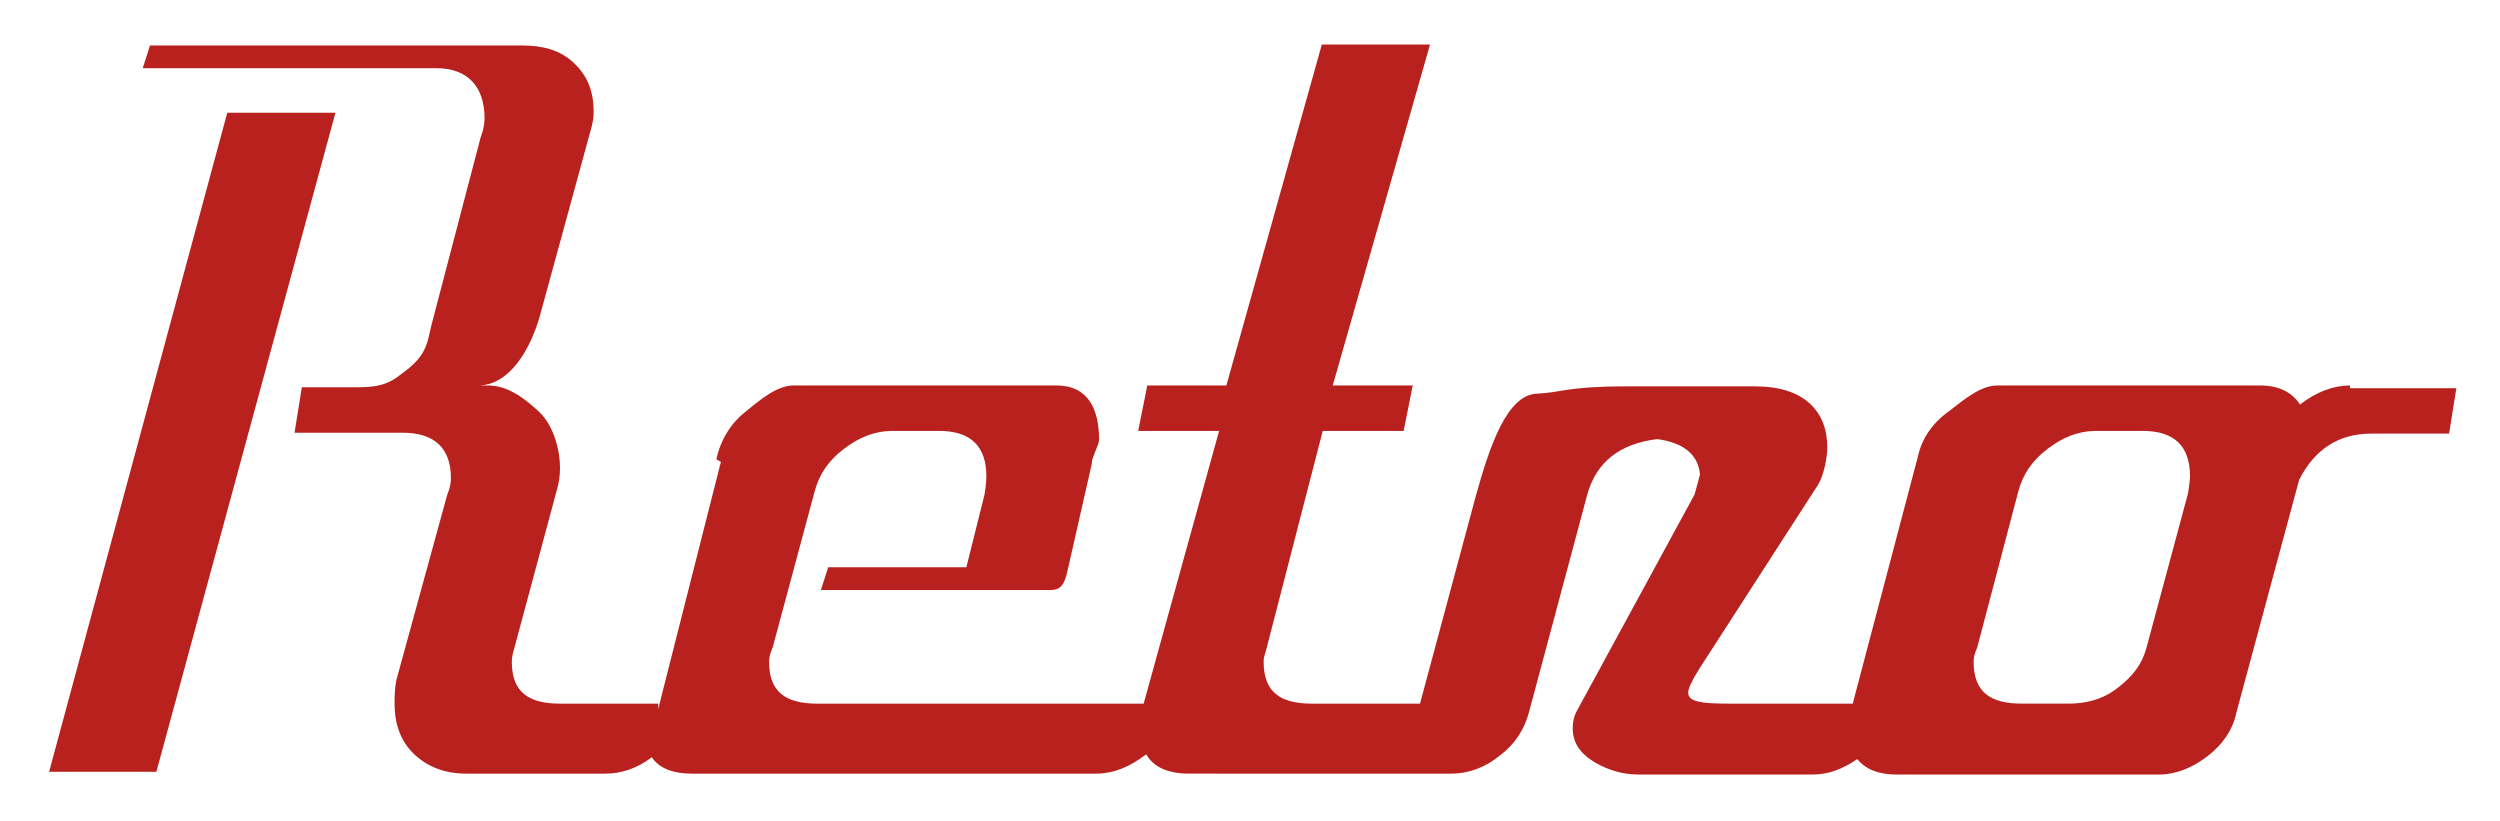
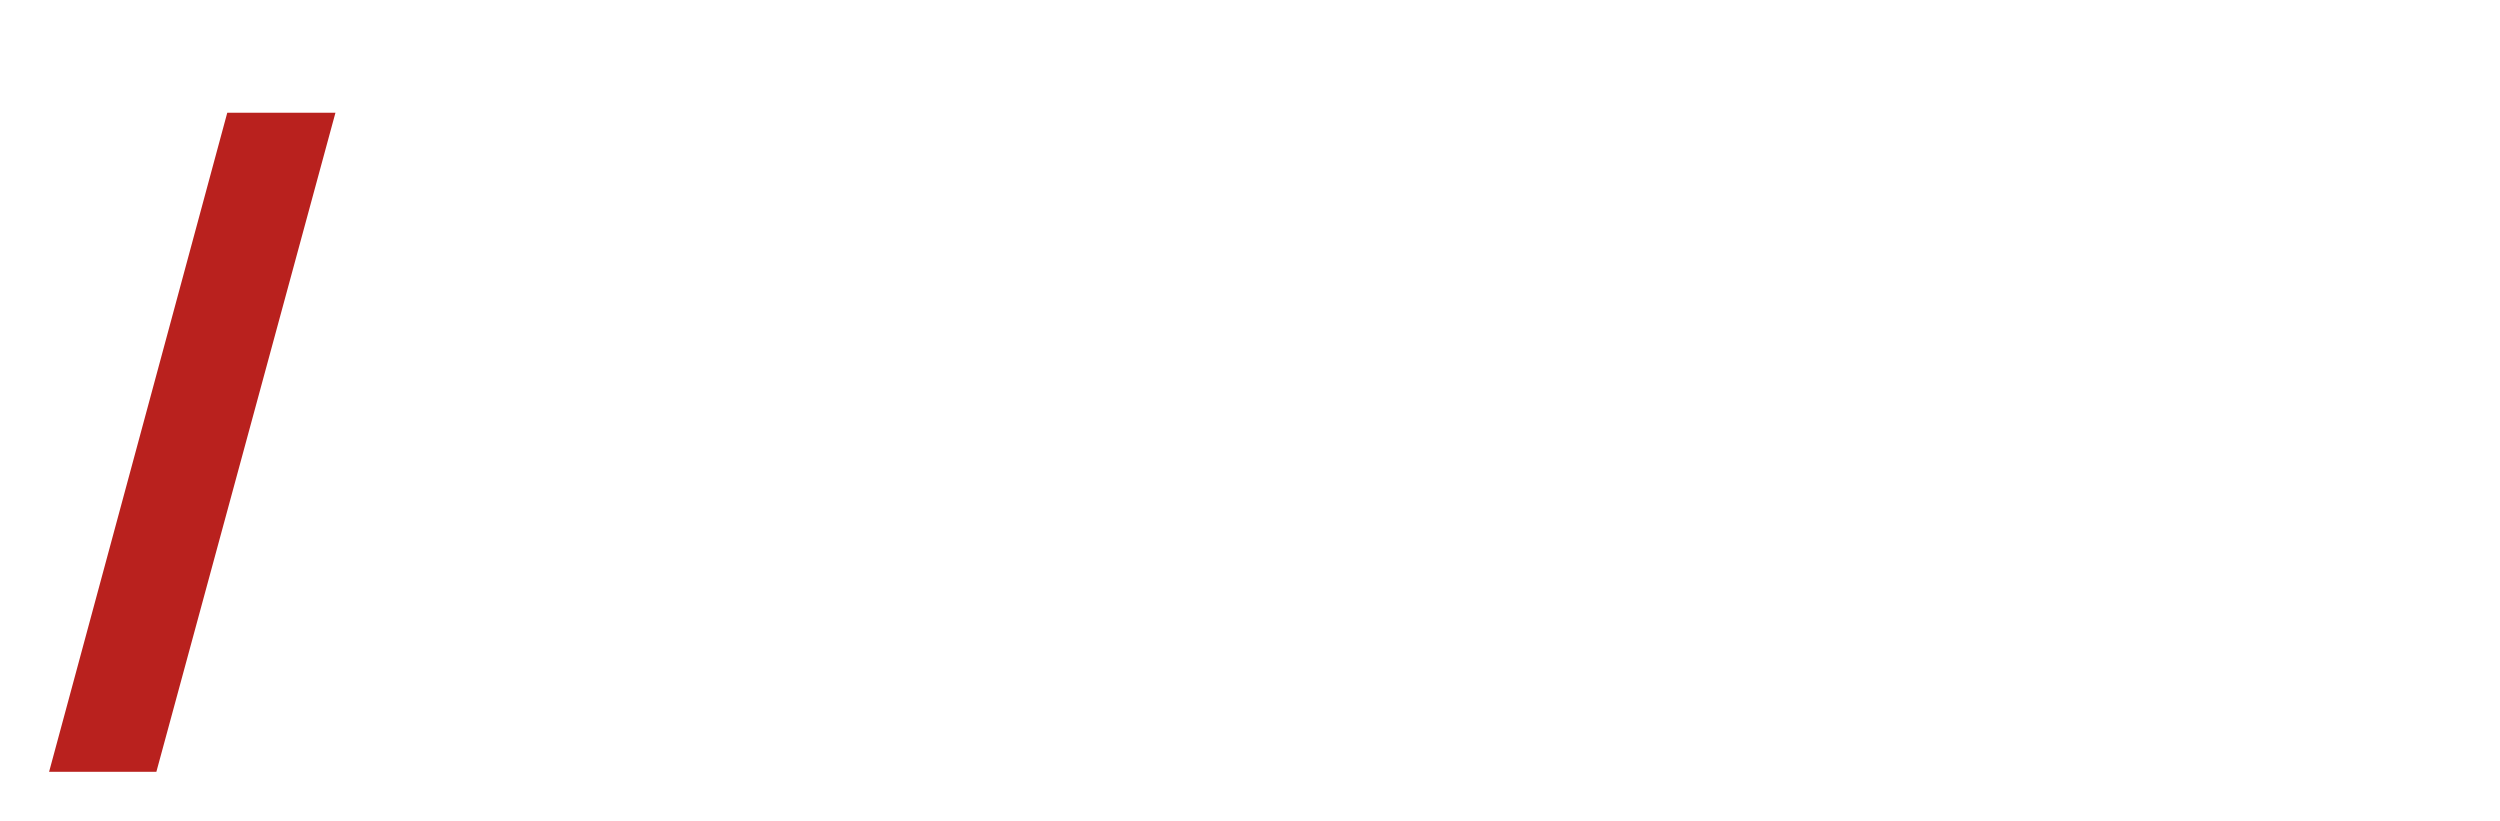
<svg xmlns="http://www.w3.org/2000/svg" version="1.1" id="Capa_1" x="0px" y="0px" viewBox="0 0 275 90.3" style="enable-background:new 0 0 275 90.3;" xml:space="preserve">
  <style type="text/css"> .st0{fill:#B9211E;} </style>
  <polygon class="st0" points="25,12.4 5.4,84.9 17.2,84.9 36.9,12.4 " />
-   <path class="st0" d="M240.7,54.2L240.7,54.2l-4.6,17.1c-0.5,1.8-1.5,3.1-3.2,4.4s-3.5,1.7-5.4,1.7h-5.1c-3.5,0-5.3-1.3-5.3-4.6 c0-0.5,0.1-0.9,0.4-1.6l4.5-17.1c0.5-1.9,1.5-3.4,3.2-4.7s3.4-2,5.4-2h5.1c3.5,0,5.2,1.7,5.2,5C240.9,52.8,240.8,53.4,240.7,54.2 M258.5,42.4c-1.8,0-3.7,0.7-5.5,2.1c-0.9-1.4-2.4-2.1-4.4-2.1h-28.9c-1.8,0-3.6,1.5-5.4,2.9c-1.8,1.3-2.9,3-3.3,4.8l-7.2,27.3 h-13.7c-2.9,0-4.4-0.2-4.4-1.2c0-0.5,0.4-1.3,1.2-2.6L200,53.3c0.6-1,1-2.9,1-4.1c0-4-2.6-6.7-7.9-6.7h-14.2c-6.6,0-7.2,0.7-9.8,0.8 c-3.3,0.1-5.2,5.6-6.8,11.4l-6.1,22.7h-11.9c-3.5,0-5.3-1.3-5.3-4.6c0-0.5,0.1-0.7,0.3-1.4l6.2-24h8.9l1-5h-8.8l10.7-37.5h-11.9 l-10.5,37.5h-8.7l-1,5h8.9l-8.3,30H89.9c-3.5,0-5.3-1.3-5.3-4.6c0-0.5,0.1-0.9,0.4-1.6l4.6-17.1c0.5-1.9,1.5-3.4,3.2-4.7 s3.4-2,5.4-2h5.1c3.5,0,5.2,1.7,5.2,5c0,0.5-0.1,1.7-0.3,2.4l-1.9,7.6H91.1l-0.8,2.5h25.3c1.2,0,1.5-0.8,1.8-2l2.7-11.9v-0.1 c0-0.6,0.8-2,0.8-2.5c0-3.4-1.2-6-4.7-6H87.3c-1.8,0-3.6,1.5-5.3,2.9c-1.7,1.3-2.8,3.3-3.2,5.2c-0.1,0,0.5,0.3,0.5,0.3L72.4,78v-0.6 H61.6c-3.5,0-5.3-1.3-5.3-4.6c0-0.5,0.1-0.9,0.3-1.6l4.6-17.1c0.3-1,0.4-1.8,0.4-2.6c0-2.2-0.8-4.8-2.3-6.2s-3.4-2.9-5.6-2.9h-1.1 c3.5,0,5.8-4.1,6.8-7.7l5.5-20.1c0.3-1,0.4-1.6,0.4-2.3c0-2.3-0.7-4-2.2-5.4S59.7,5,57.4,5H16.5l-0.8,2.5H48c3.5,0,5.3,2.1,5.3,5.5 c0,0.5-0.1,1.3-0.4,2l-5.4,20.6l-0.4,1.7c-0.5,1.9-1.5,2.8-3.3,4.1c-1.7,1.3-3.5,1.2-5.5,1.2h-5.1l-0.8,5h11.9c3.5,0,5.3,1.7,5.3,5 c0,0.5-0.1,1.1-0.4,1.8l-5.6,20.4c-0.2,1-0.2,1.9-0.2,2.6c0,2.3,0.7,4.2,2.2,5.6s3.4,2.1,5.7,2.1h15.3c1.8,0,3.5-0.6,5.1-1.8 c0.8,1.2,2.3,1.8,4.4,1.8h44.5c1.8,0,3.6-0.7,5.3-2c0.1,0,0.1-0.1,0.2-0.1c0.8,1.4,2.4,2.1,4.7,2.1H154c0.1,0,1,0,1,0l0,0h4.6 c2,0,3.8-0.7,5.4-2c1.7-1.3,2.7-2.9,3.2-4.8l6.4-23.9c1-3.6,3.6-5.6,7.7-6.1c2.9,0.4,4.5,1.7,4.7,3.9l-0.6,2.2l-13,23.9 c-0.3,0.6-0.4,1.2-0.4,1.8c0,1.6,0.8,2.8,2.5,3.8c1.4,0.8,3,1.3,4.7,1.3h19.2c1.7,0,3.3-0.6,4.9-1.7c0.9,1.1,2.3,1.7,4.3,1.7h28.9 c1.8,0,3.6-0.7,5.3-2c1.7-1.3,2.8-2.9,3.2-4.8l6.9-25.6c1.7-3.4,4.4-5.1,7.9-5.1h8.6l0.8-5h-11.7V42.4z" />
</svg>